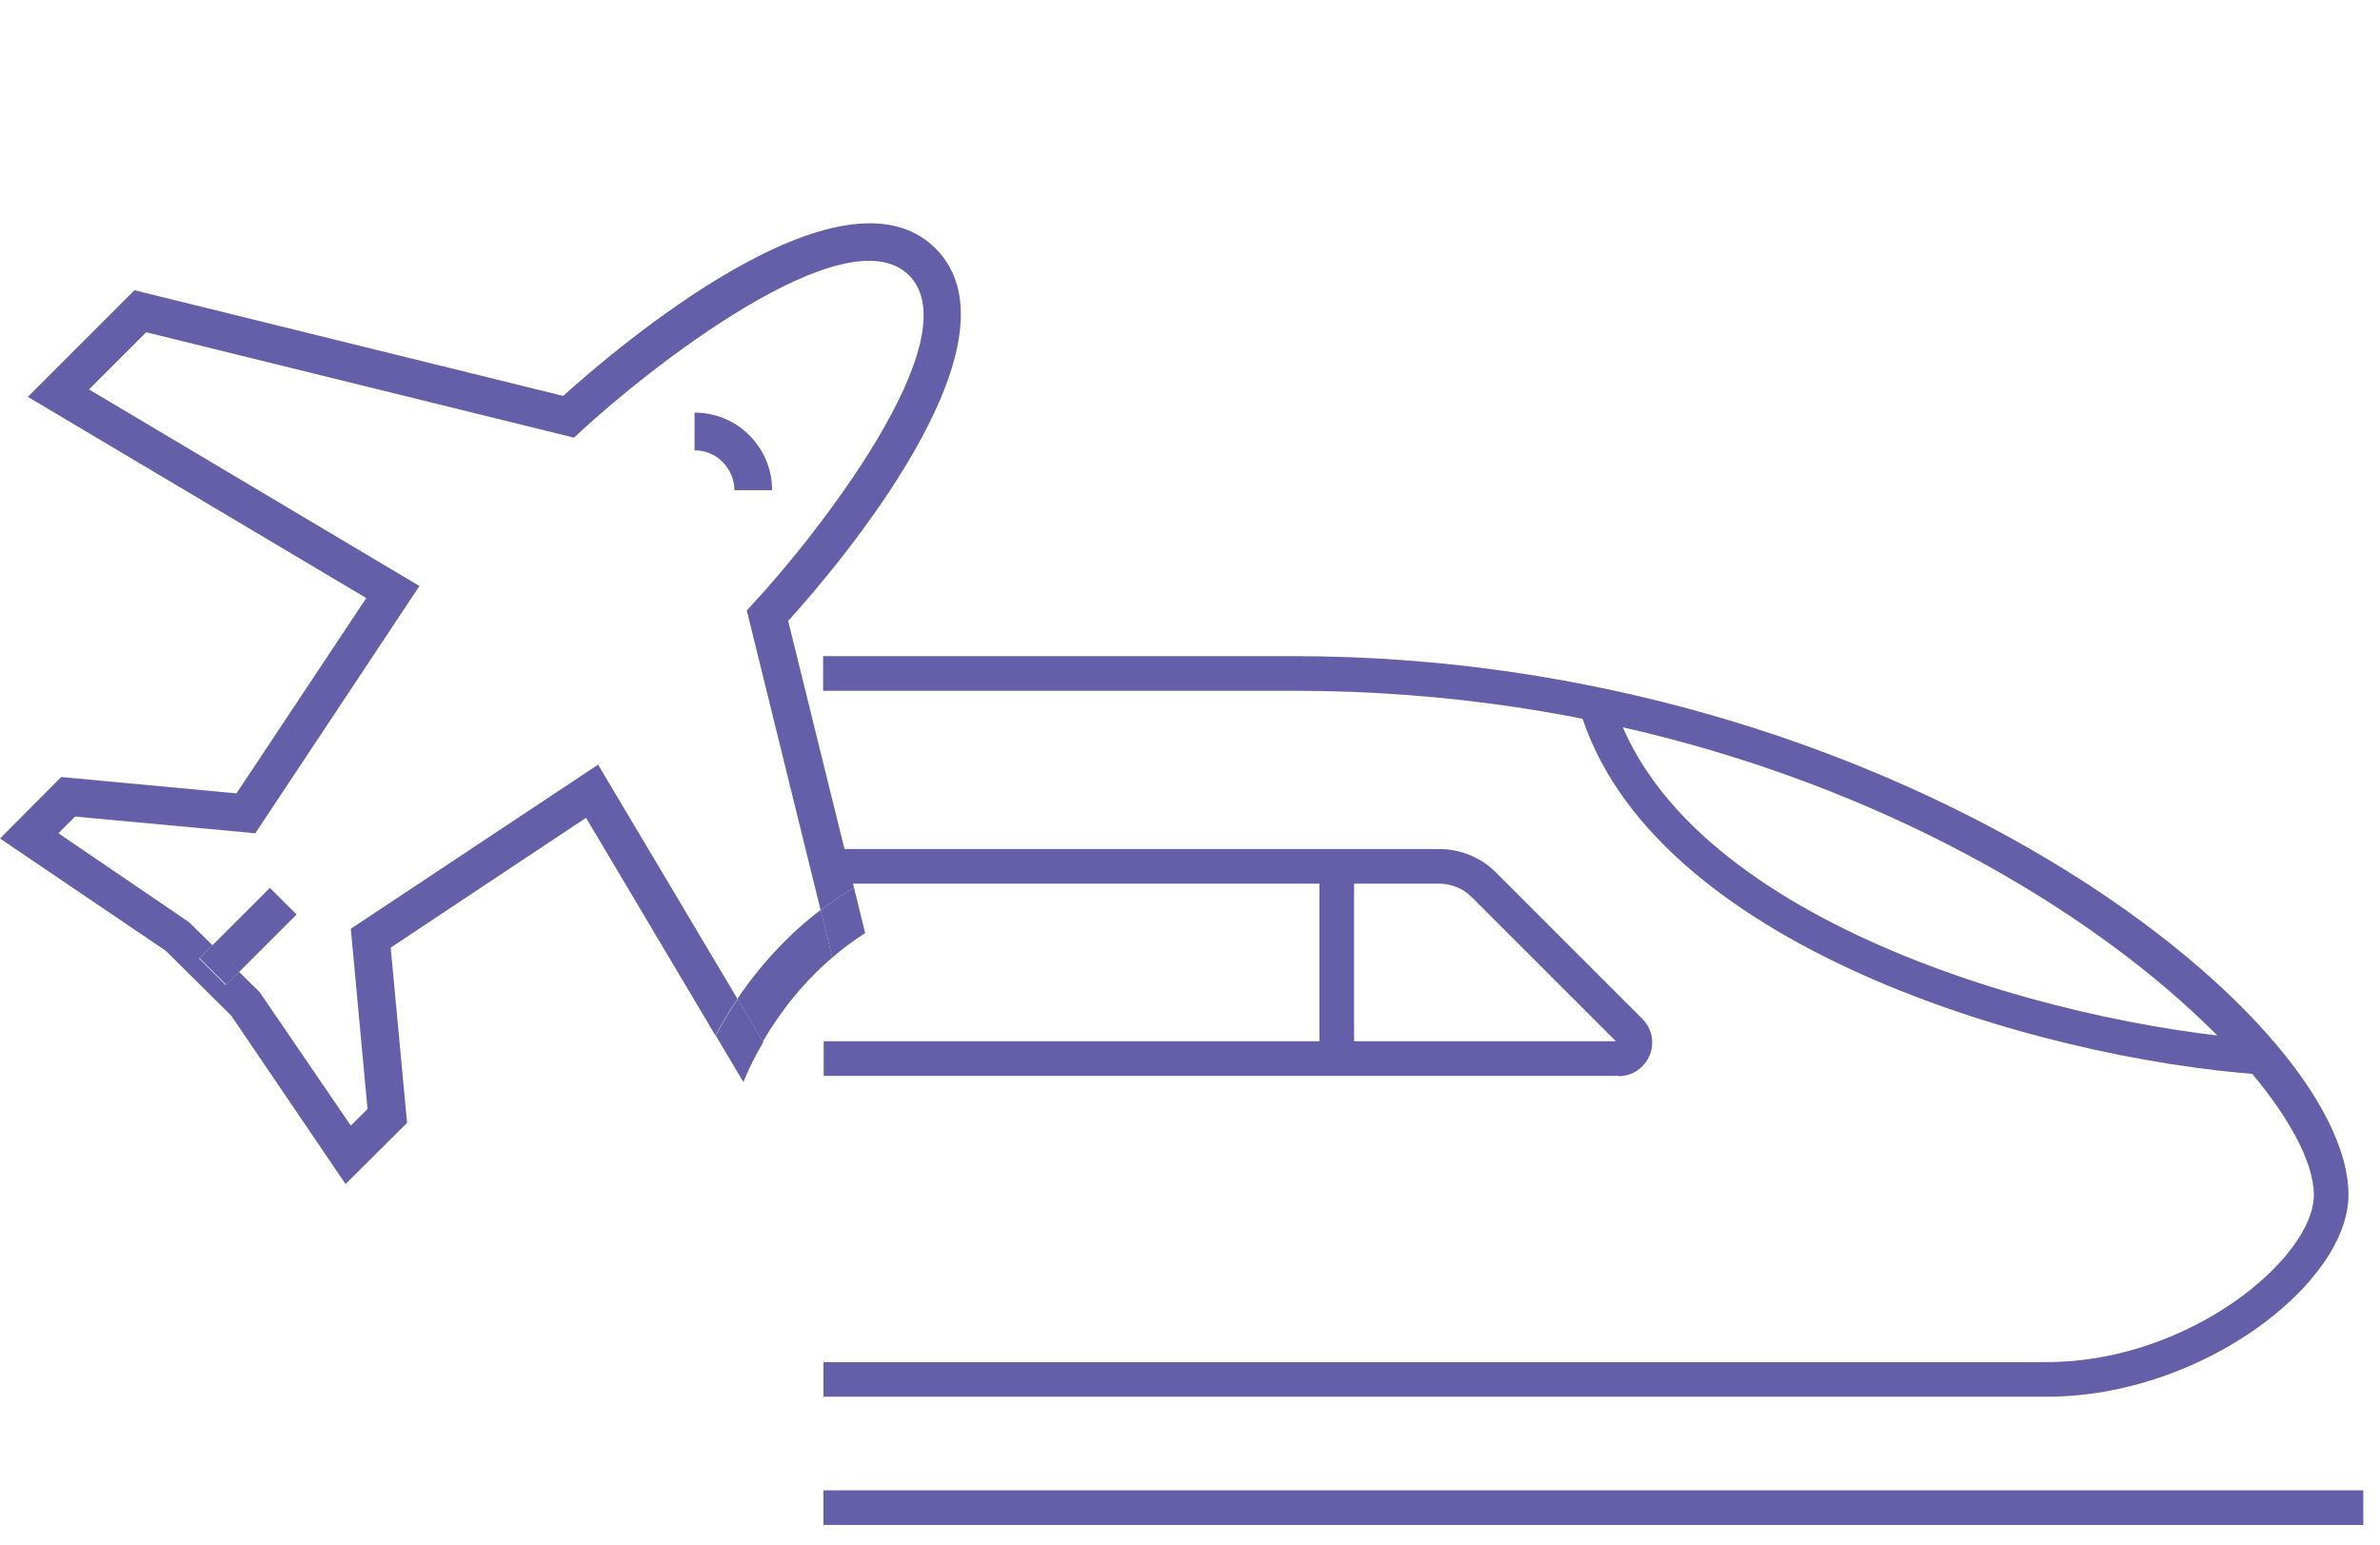
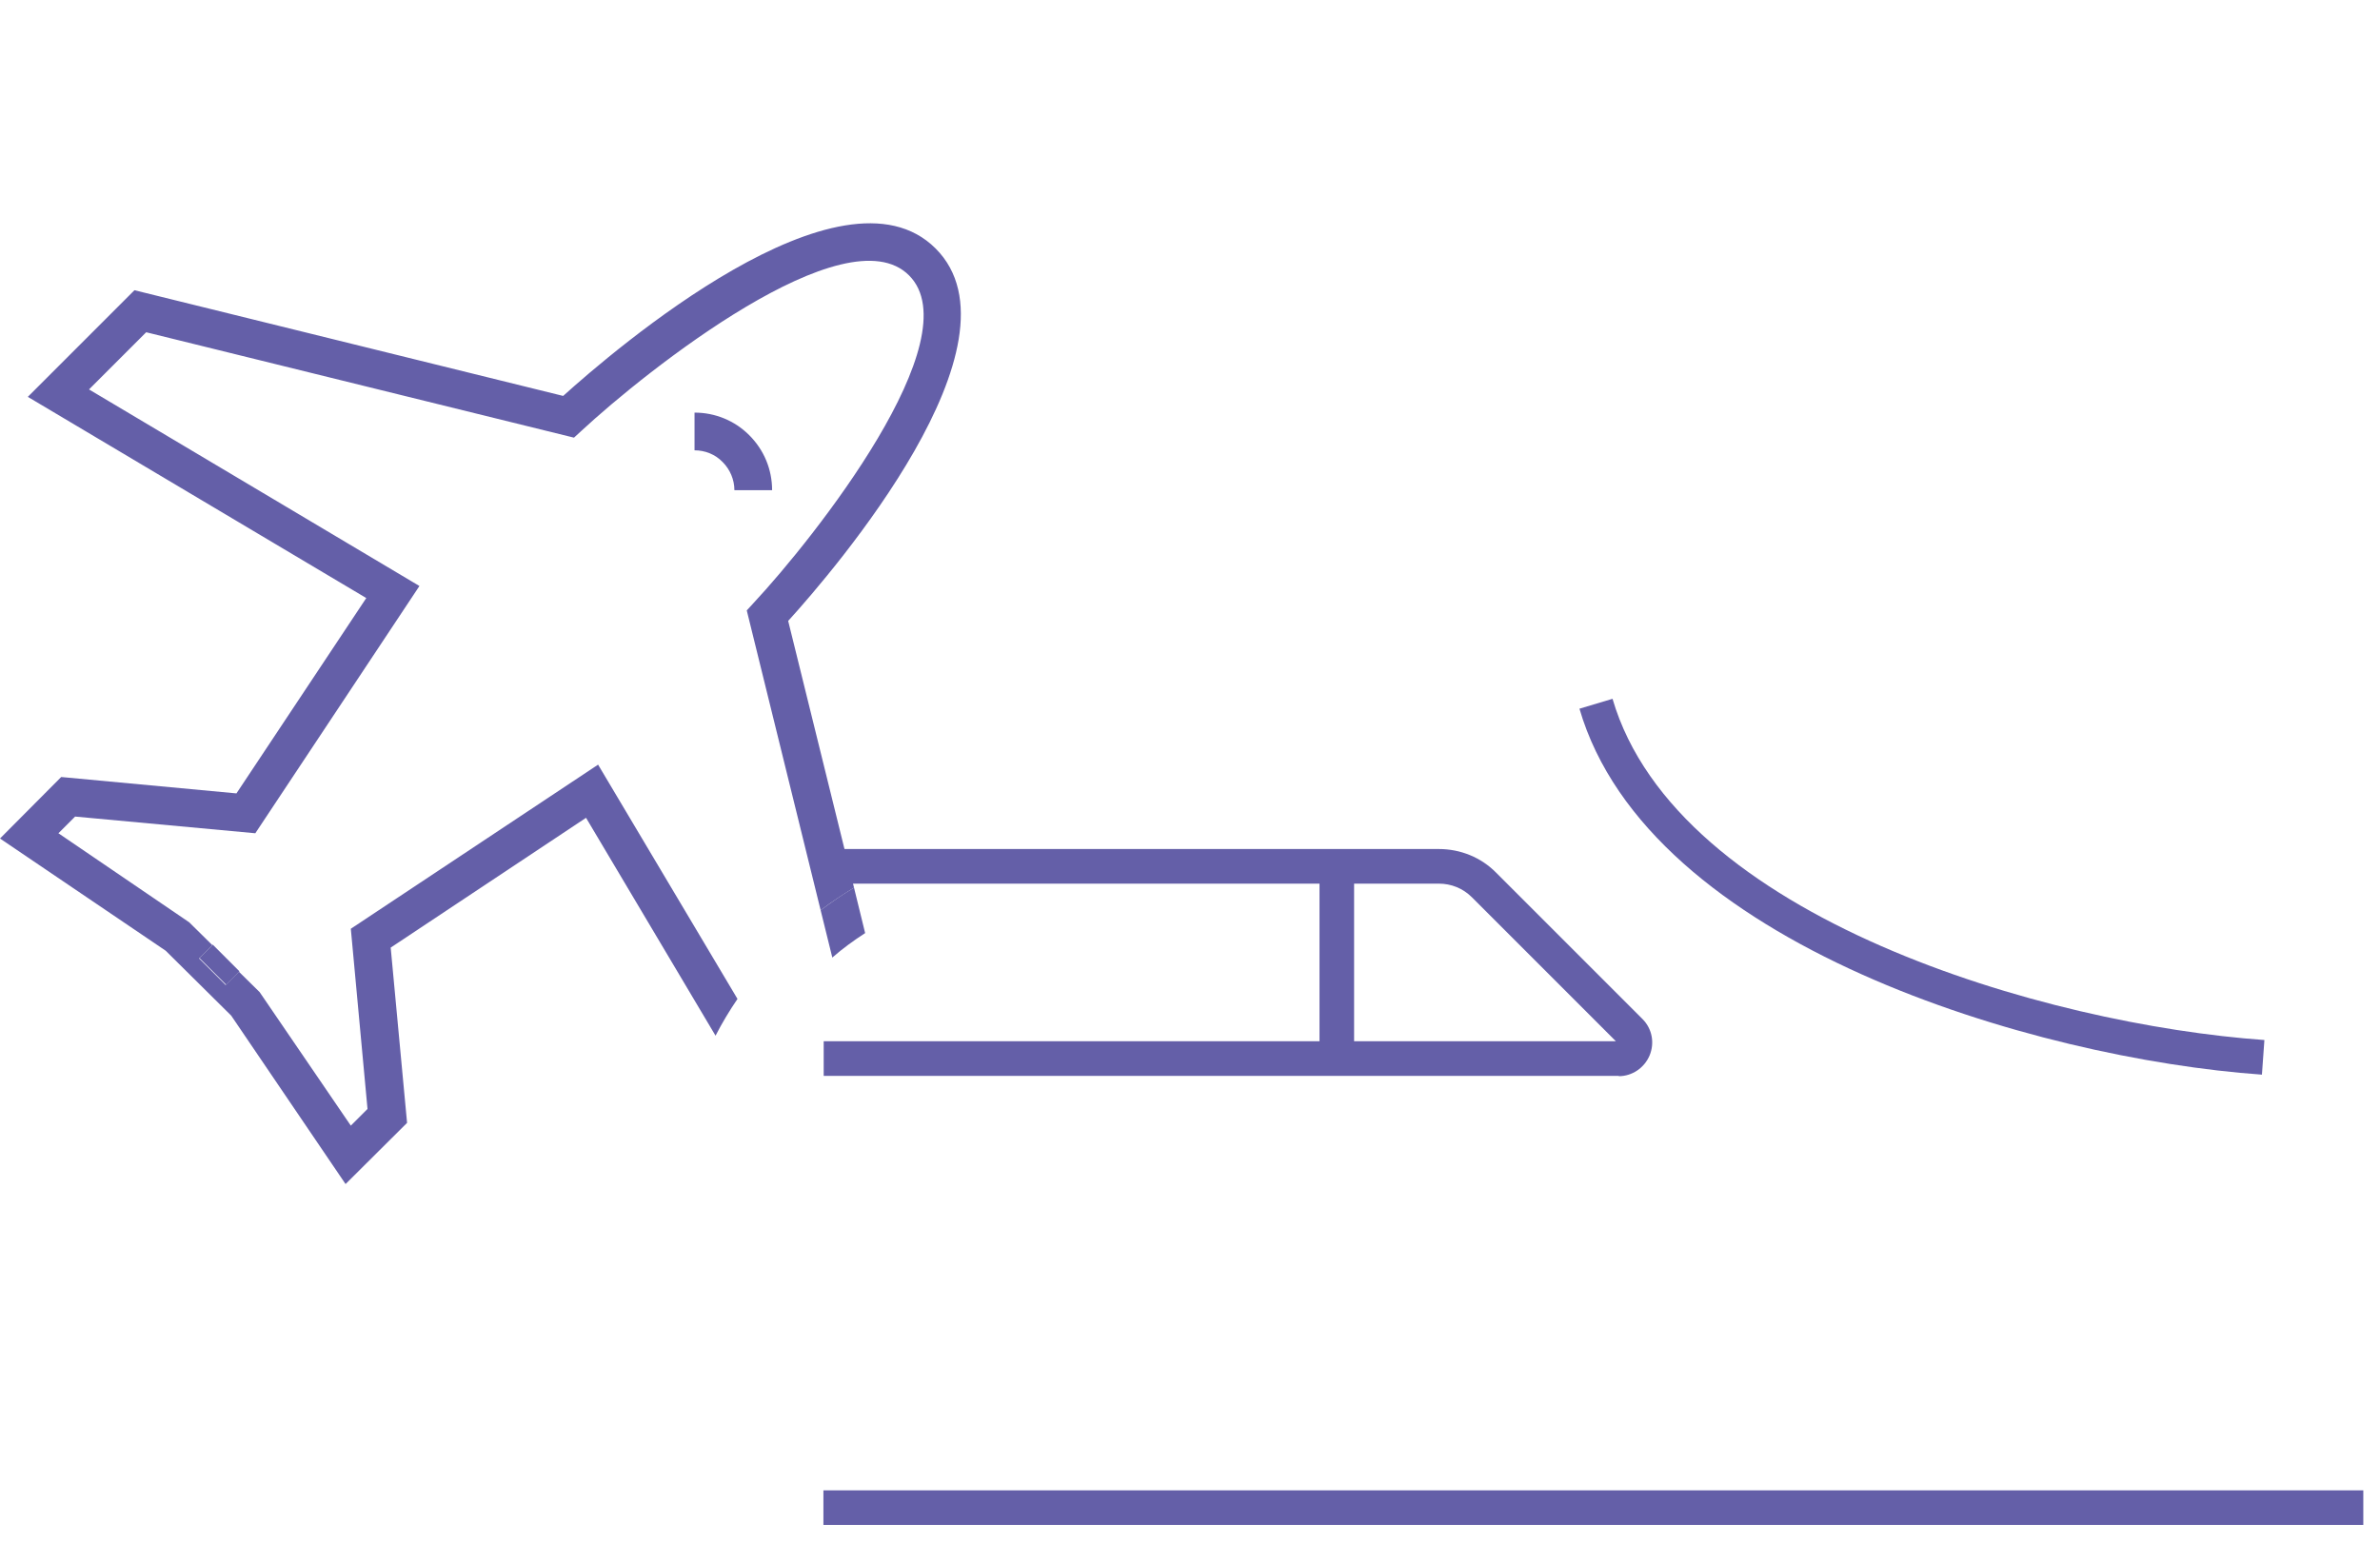
<svg xmlns="http://www.w3.org/2000/svg" width="77" height="50" viewBox="0 0 77 50" fill="none">
  <path d="M19.35 24.74L11.35 30.05L11.89 35.88L11.35 36.42L8.4 32.1L7.73 31.44L7.3 31.87L6.44 31.01L6.87 30.58L6.12 29.84L1.89 26.96L2.43 26.42L8.26 26.96L13.57 18.96L2.88 12.6L4.73 10.75L18.57 14.16L18.81 13.94C20.91 11.99 27.37 6.87 29.41 8.91C31.45 10.95 26.34 17.41 24.38 19.51L24.16 19.75L26.55 29.45C26.89 29.19 27.26 28.95 27.63 28.72L25.5 20.09C26.99 18.45 33.31 11.08 30.27 8.04C27.23 5 19.86 11.33 18.22 12.81L4.35 9.39L0.9 12.84L11.85 19.35L7.65 25.67L1.98 25.14L0 27.13L5.36 30.76L7.48 32.86L11.18 38.31L13.17 36.33L12.64 30.66L18.96 26.46L23.15 33.51C23.36 33.1 23.6 32.7 23.86 32.32L19.35 24.74Z" fill="#645FA8" />
  <path d="M24.24 14.08C23.77 13.61 23.14 13.35 22.47 13.35V14.57C22.81 14.57 23.14 14.7 23.38 14.95C23.62 15.19 23.76 15.52 23.76 15.86H24.98C24.98 15.19 24.72 14.56 24.24 14.08Z" fill="#645FA8" />
-   <path d="M8.732 28.726L6.879 30.578L7.742 31.441L9.594 29.588L8.732 28.726Z" fill="#645FA8" />
  <path d="M6.884 30.565L6.453 30.997L7.316 31.859L7.747 31.428L6.884 30.565Z" fill="#645FA8" />
-   <path d="M26.93 30.98L26.55 29.44C25.5 30.24 24.6 31.22 23.86 32.31L24.68 33.7C25.28 32.67 26.03 31.75 26.93 30.98Z" fill="#645FA8" />
-   <path d="M24.69 33.71L23.87 32.32C23.61 32.7 23.37 33.1 23.16 33.51L24.05 35.01C24.23 34.56 24.45 34.13 24.7 33.71H24.69Z" fill="#645FA8" />
  <path d="M26.93 30.98C27.26 30.69 27.62 30.43 27.99 30.19L27.63 28.72C27.26 28.94 26.9 29.19 26.55 29.45L26.93 30.99V30.98Z" fill="#645FA8" />
  <path d="M76.46 48.22H26.64V49.34H76.46V48.22Z" fill="#645FA8" />
-   <path d="M66.23 45.19H26.64V44.07H66.23C70.83 44.07 74.86 40.7 74.86 38.66C74.86 34.47 61.9 22.35 41.86 22.35H26.63V21.23H41.86C61.23 21.23 75.98 32.84 75.98 38.66C75.98 41.51 71.25 45.19 66.23 45.19Z" fill="#645FA8" />
  <path d="M73.18 34.77C65.83 34.25 53.33 30.57 51.1 22.93L52.17 22.61C54.25 29.71 66.21 33.15 73.26 33.65L73.18 34.77Z" fill="#645FA8" />
  <path d="M52.379 34.81H26.649V33.69H52.279L47.619 29.03C47.329 28.74 46.949 28.59 46.549 28.59H26.649V27.47H46.549C47.249 27.47 47.919 27.74 48.409 28.24L53.139 32.97C53.449 33.28 53.539 33.74 53.369 34.15C53.199 34.55 52.809 34.82 52.369 34.82L52.379 34.81Z" fill="#645FA8" />
  <path d="M43.809 28.02H42.69V34.25H43.809V28.02Z" fill="#645FA8" />
</svg>